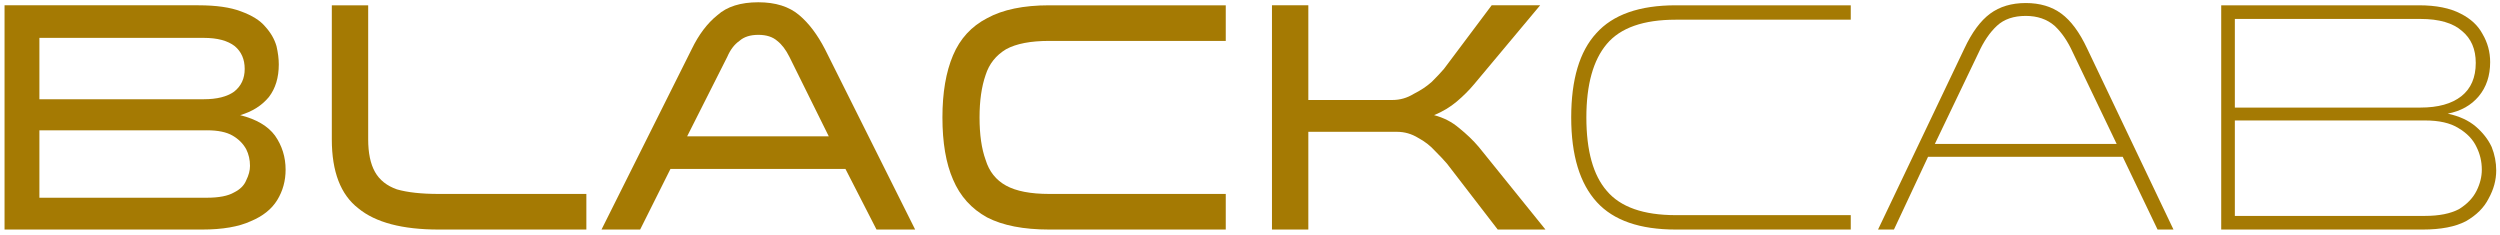
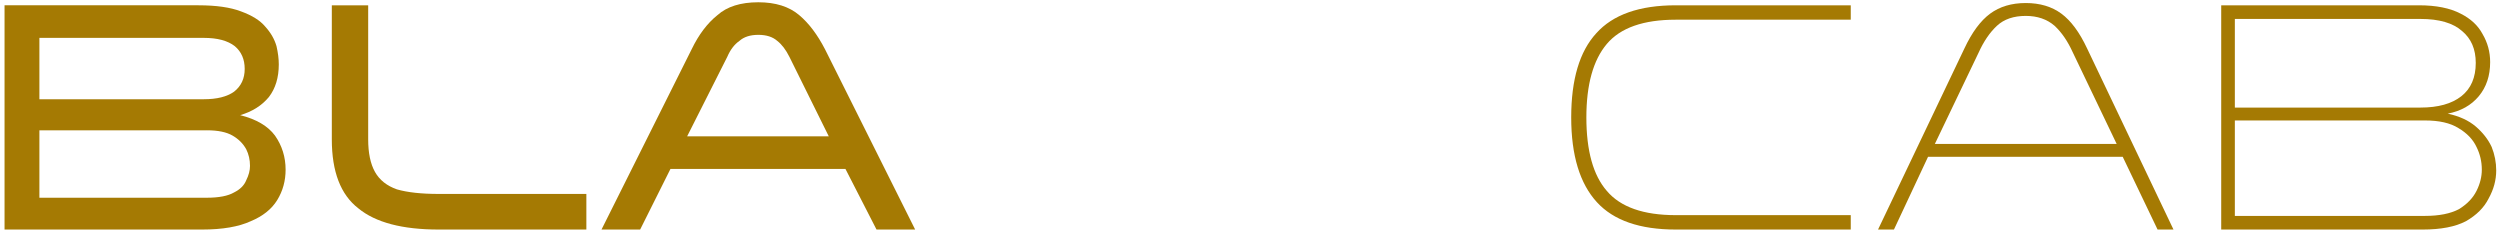
<svg xmlns="http://www.w3.org/2000/svg" version="1.2" viewBox="23 169 330 31" width="330" height="31">
  <title>BLACKCAB – kopija (2)</title>
  <style>
		.s0 { fill: #a57a03 } 
	</style>
  <g>
    <g>
      <g>
        <path class="s0" d="m59.8 177.5q0 2.6-1.3 4.3-1.4 1.7-3.8 2.4 3.2 0.8 4.6 2.7 1.4 2 1.4 4.5 0 2.2-1.1 4-1.1 1.8-3.5 2.8-2.4 1.1-6.4 1.1h-26.1v-29.6h25.6q3.5 0 5.6 0.8 2.2 0.8 3.2 2 1.1 1.2 1.5 2.6 0.3 1.3 0.3 2.4zm-9.5 8.7h-22.1v8.9h22.1q2.4 0 3.6-0.7 1.2-0.6 1.6-1.6 0.5-1 0.5-1.9 0-1.2-0.5-2.2-0.6-1.1-1.8-1.8-1.2-0.7-3.4-0.7zm-22.1-4.1h21.7q2.6 0 4-1 1.4-1.1 1.4-3 0-1.9-1.3-3-1.4-1.1-4.1-1.1h-21.7z" />
      </g>
    </g>
  </g>
  <g>
    <g>
      <g>
        <path class="s0" d="m66.8 169.7h4.8v17.7q0 2.7 0.9 4.3 0.9 1.6 2.9 2.3 2.1 0.6 5.5 0.6h19.5v4.7h-19.5q-7.2 0-10.6-2.8-3.5-2.7-3.5-9.1z" />
      </g>
    </g>
  </g>
  <g>
    <g>
      <g>
        <path class="s0" d="m131.9 175.5l11.9 23.8h-5.1l-4.1-8h-23.1l-4 8h-5.1l11.9-23.8q1.4-2.9 3.4-4.5 1.9-1.7 5.4-1.7 3.4 0 5.4 1.7 1.9 1.6 3.4 4.5zm0.5 11.5l-5.2-10.5q-0.7-1.4-1.6-2.1-0.9-0.8-2.5-0.8-1.6 0-2.5 0.8-1 0.7-1.6 2.1l-5.3 10.5z" />
      </g>
    </g>
  </g>
  <g>
    <g>
      <g>
-         <path class="s0" d="m184.8 169.7v4.7h-23.3q-3.7 0-5.7 1.1-2 1.2-2.7 3.4-0.8 2.3-0.8 5.6 0 3.4 0.8 5.6 0.7 2.3 2.7 3.4 2 1.1 5.7 1.1h23.3v4.7h-23.3q-5.1 0-8.2-1.6-3.1-1.7-4.5-5-1.4-3.2-1.4-8.2 0-4.9 1.4-8.2 1.4-3.3 4.5-4.9 3.1-1.7 8.2-1.7z" />
-       </g>
+         </g>
    </g>
  </g>
  <g>
    <g>
      <g>
-         <path class="s0" d="m227 199.3h-6.3l-6.7-8.7q-0.6-0.7-1.6-1.7-0.9-1-2.2-1.7-1.3-0.8-2.8-0.8h-11.7v12.9h-4.8v-29.6h4.8v12.5h11.1q1.5 0 2.8-0.8 1.4-0.7 2.4-1.6 1-1 1.6-1.7l6.3-8.4h6.4l-8.7 10.4q-1 1.2-2.3 2.3-1.3 1.1-3 1.8 1.9 0.5 3.3 1.7 1.5 1.2 2.6 2.5z" />
-       </g>
+         </g>
    </g>
  </g>
  <g>
    <g>
      <g>
        <path class="s0" d="m267.3 169.7v1.9h-23.1q-6.4 0-9.1 3.2-2.7 3.2-2.7 9.7 0 6.6 2.7 9.7 2.7 3.2 9.1 3.2h23.1v1.9h-23.1q-7.1 0-10.4-3.6-3.4-3.7-3.4-11.2 0-7.5 3.3-11.1 3.3-3.7 10.5-3.7z" />
      </g>
    </g>
  </g>
  <g>
    <g>
      <g>
        <path class="s0" d="m298.5 175.4l11.4 23.9h-2.1l-4.6-9.6h-25.7l-4.5 9.6h-2.1l11.4-23.9q1.5-3.2 3.4-4.6 1.9-1.4 4.7-1.4 2.8 0 4.7 1.4 1.9 1.4 3.4 4.6zm3.9 12.6l-5.8-12.1q-1-2.2-2.4-3.5-1.5-1.3-3.8-1.3-2.4 0-3.8 1.3-1.4 1.3-2.4 3.5l-5.8 12.1z" />
      </g>
    </g>
  </g>
  <g>
    <g>
      <g>
        <path class="s0" d="m351.7 177.2q0 2.7-1.5 4.5-1.5 1.8-4.1 2.3 2.3 0.5 3.7 1.7 1.4 1.2 2.1 2.7 0.6 1.5 0.6 3.1 0 1.9-1 3.7-0.9 1.8-3 3-2.1 1.1-5.7 1.1h-26.6v-29.6h26.1q3.4 0 5.5 1.1 2 1 2.9 2.7 1 1.7 1 3.7zm-8.6 7.7h-25.1v12.6h25.1q2.8 0 4.5-0.9 1.6-1 2.3-2.4 0.7-1.4 0.7-2.8 0-1.6-0.7-3-0.7-1.5-2.4-2.5-1.6-1-4.4-1zm-25.1-1.7h24.5q3.5 0 5.4-1.5 1.9-1.5 1.9-4.4 0-2.7-1.8-4.2-1.8-1.6-5.5-1.6h-24.5z" />
      </g>
    </g>
  </g>
</svg>